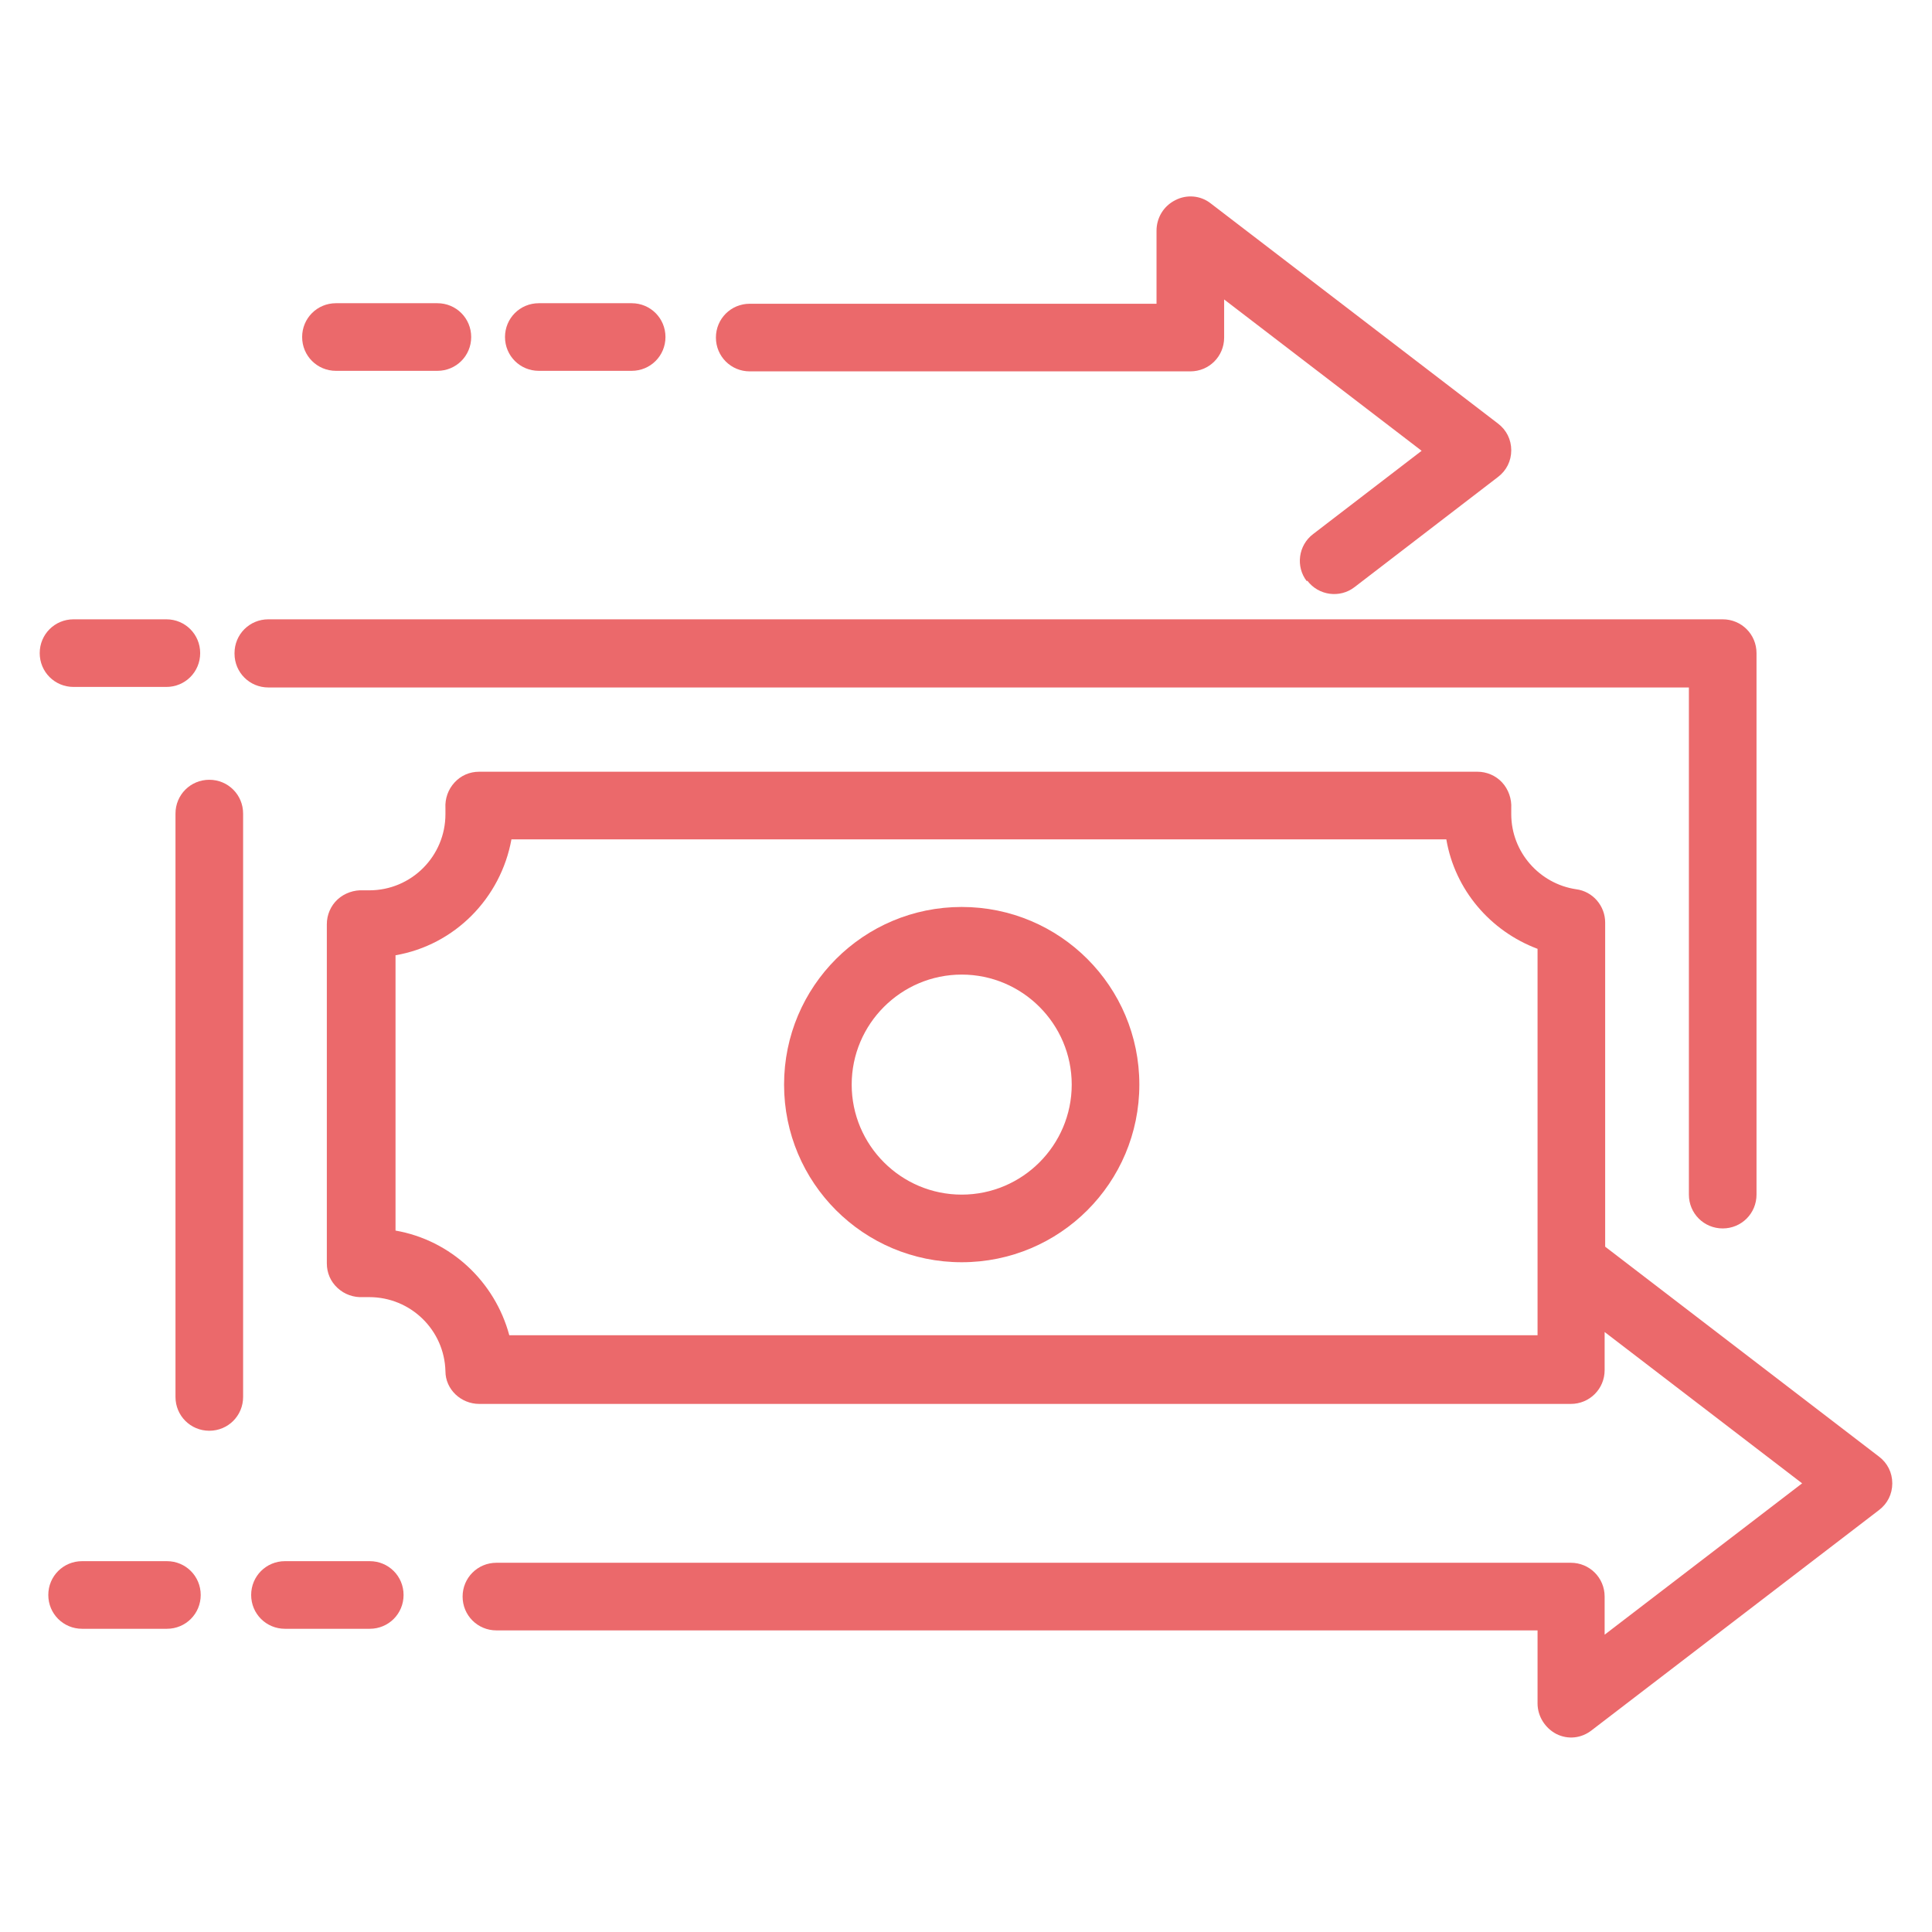
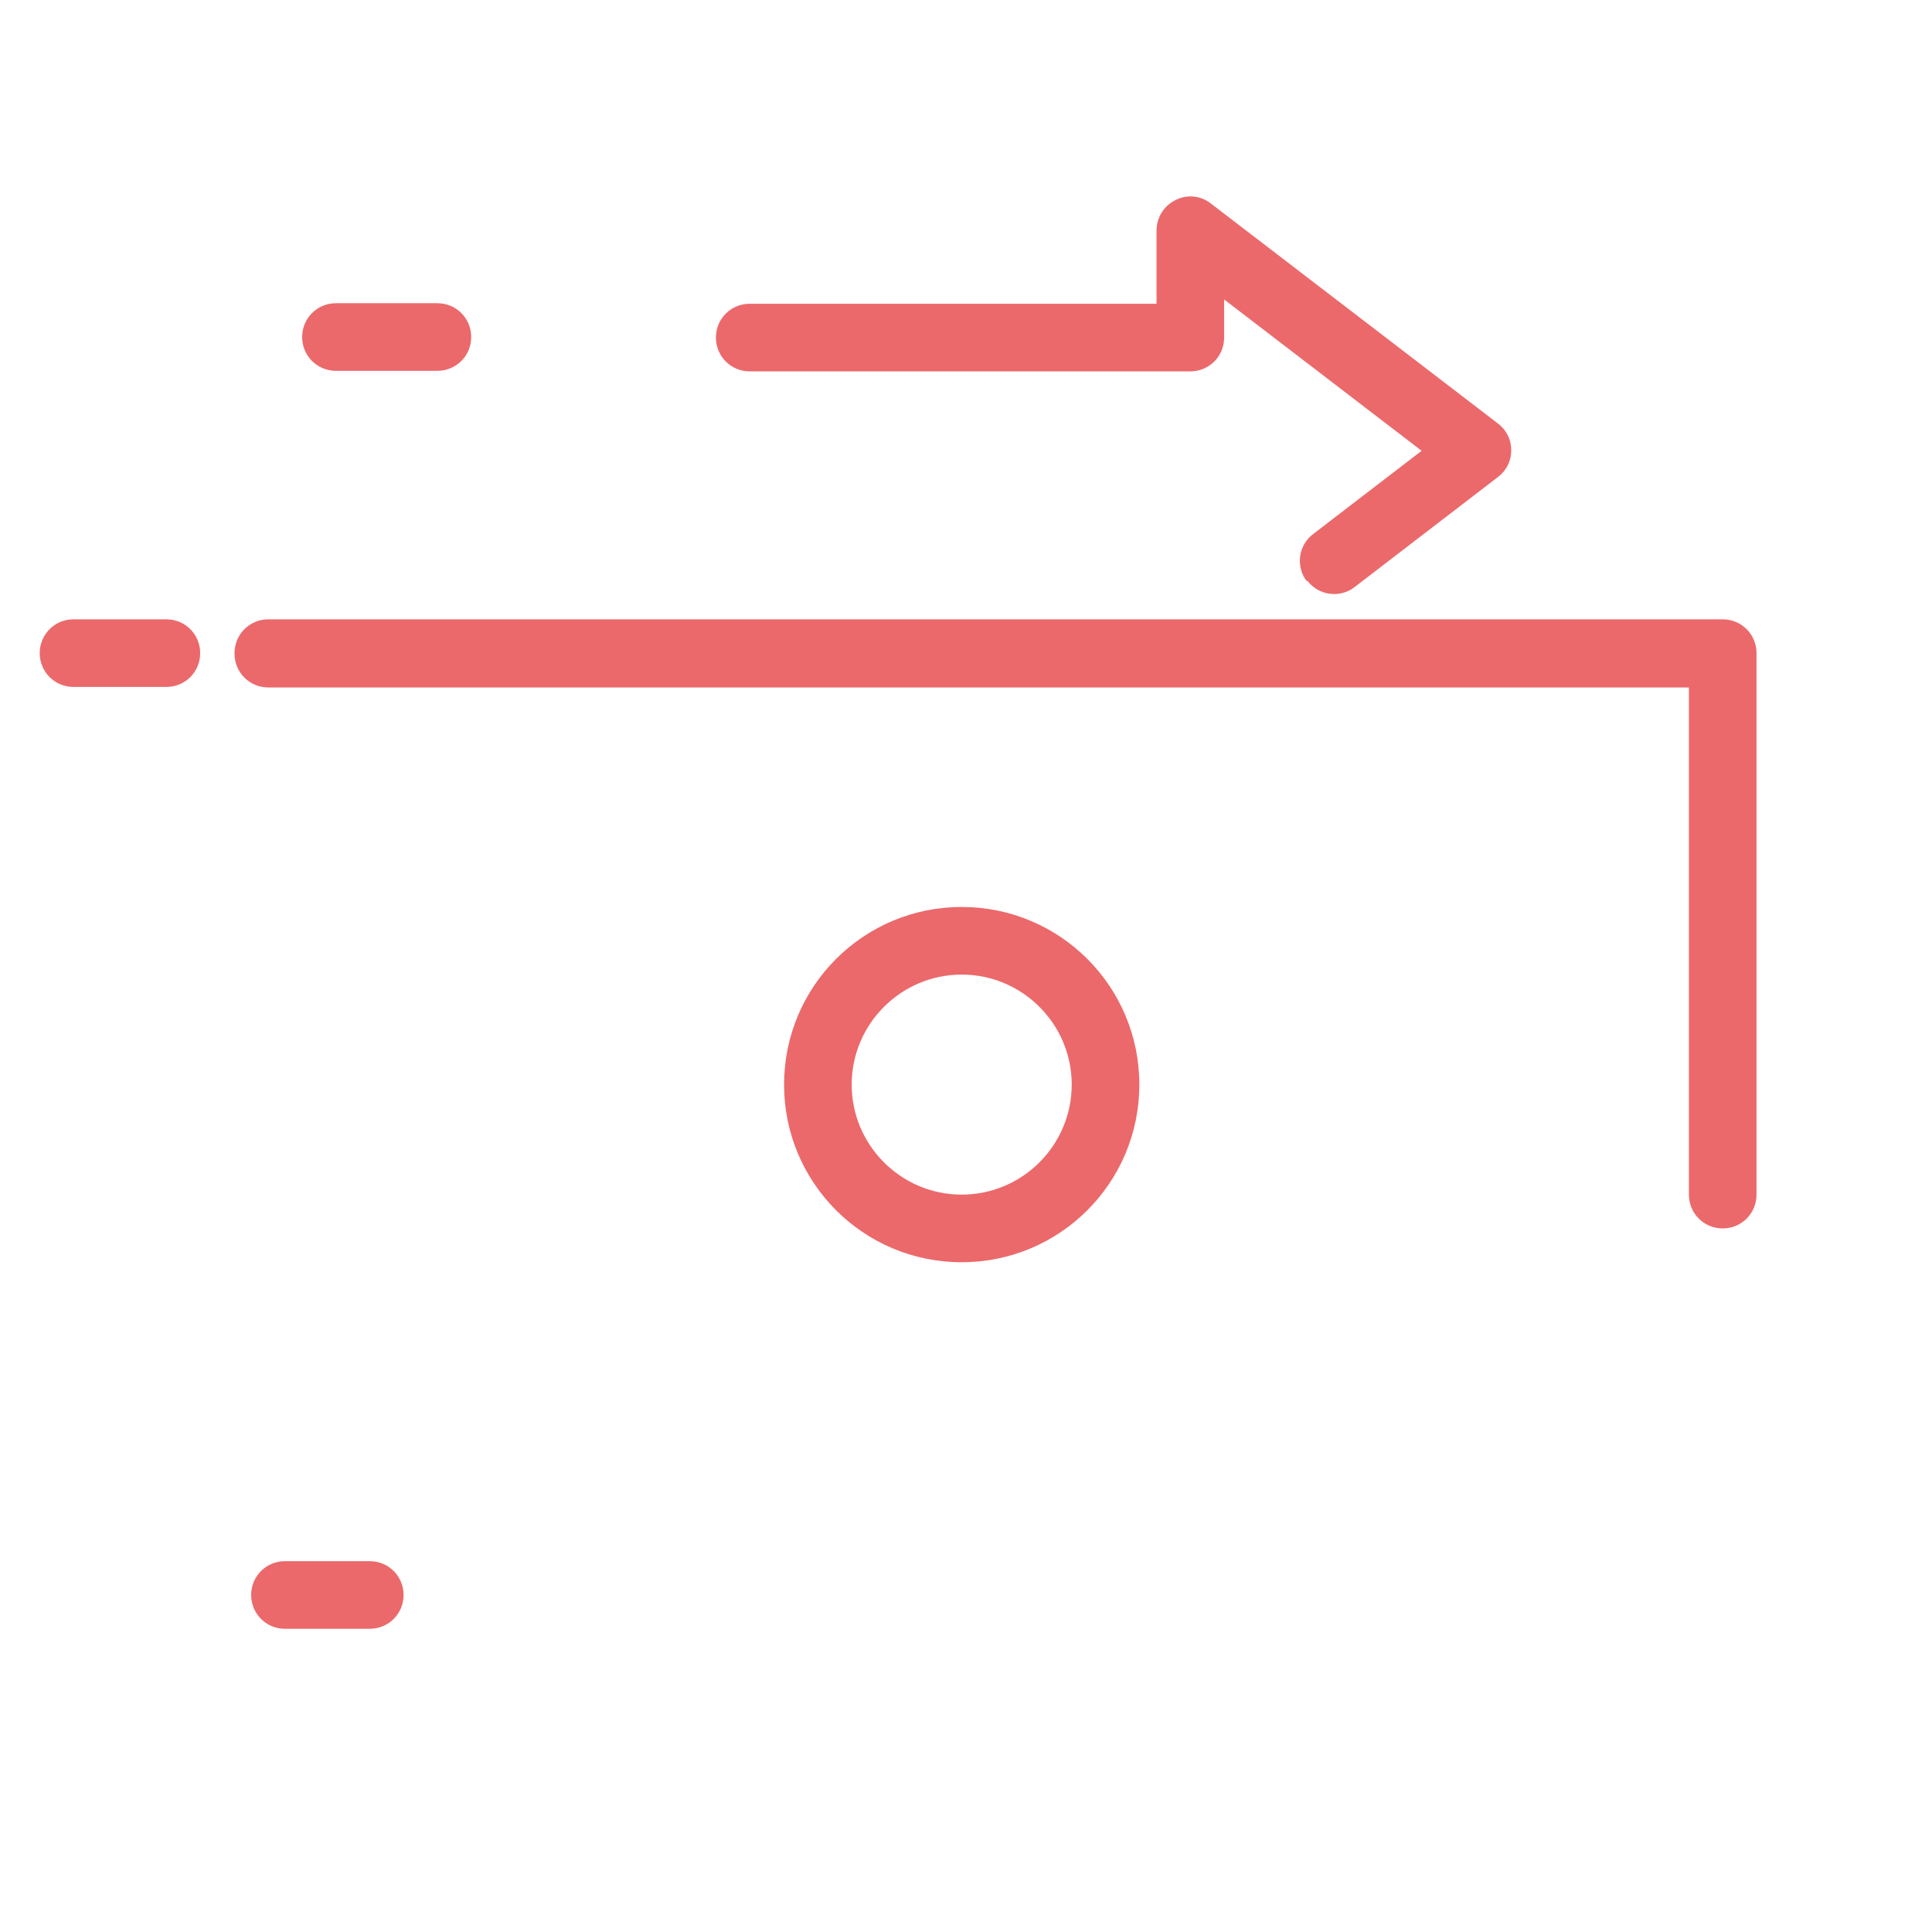
<svg xmlns="http://www.w3.org/2000/svg" id="Layer_1" data-name="Layer 1" viewBox="0 0 36 36">
  <defs>
    <style>
      .cls-1, .cls-2 {
        fill: #eb696b;
      }

      .cls-2 {
        fill-rule: evenodd;
      }
    </style>
  </defs>
  <path class="cls-1" d="M24.36,10.82c.21.28.61.33.88.12l2.67-2.05c.16-.12.25-.3.25-.5s-.09-.38-.25-.5l-5.35-4.1c-.19-.15-.45-.17-.66-.06-.22.11-.35.33-.35.57v1.36h-7.58c-.35,0-.63.28-.63.63s.28.63.63.63h8.21c.35,0,.63-.28.63-.63v-.71l3.68,2.82-2.02,1.55c-.28.21-.33.61-.12.88h0Z" />
  <path class="cls-1" d="M5.63,6.28c0,.35.28.63.63.63h1.89c.35,0,.63-.28.63-.63s-.28-.63-.63-.63h-1.89c-.35,0-.63.28-.63.63Z" />
-   <path class="cls-1" d="M9.41,6.28c0,.35.28.63.63.63h1.73c.35,0,.63-.28.63-.63s-.28-.63-.63-.63h-1.73c-.35,0-.63.28-.63.63Z" />
  <path class="cls-1" d="M.74,12.17c0-.35.28-.63.63-.63h1.73c.35,0,.63.28.63.63s-.28.63-.63.63h-1.73c-.35,0-.63-.28-.63-.63Z" />
  <path class="cls-1" d="M4.37,12.17c0-.35.28-.63.63-.63h27.1c.35,0,.63.28.63.63v10.09c0,.35-.28.63-.63.63s-.63-.28-.63-.63v-9.45H5c-.35,0-.63-.28-.63-.63Z" />
-   <path class="cls-1" d="M3.9,14.53c.35,0,.63.28.63.63v10.87c0,.35-.28.63-.63.63s-.63-.28-.63-.63v-10.87c0-.35.28-.63.63-.63Z" />
  <path class="cls-2" d="M17.92,16.9c-1.83,0-3.31,1.48-3.31,3.31s1.48,3.31,3.31,3.31,3.31-1.48,3.31-3.31-1.48-3.31-3.31-3.31ZM15.87,20.21c0-1.13.92-2.05,2.05-2.05s2.05.92,2.05,2.05-.92,2.05-2.05,2.05-2.05-.92-2.05-2.05Z" />
-   <path class="cls-2" d="M29.91,23.2v-6.01c0-.31-.23-.58-.54-.62-.68-.1-1.21-.69-1.21-1.4,0-.04,0-.07,0-.11.01-.17-.05-.35-.17-.48-.12-.13-.29-.2-.46-.2H8.93c-.18,0-.34.07-.46.2s-.18.3-.17.48c0,.04,0,.07,0,.11,0,.78-.63,1.42-1.42,1.42-.04,0-.07,0-.11,0-.17-.01-.35.05-.48.17-.13.12-.2.29-.2.46v6.32c0,.18.07.34.2.46s.3.18.48.17c.04,0,.07,0,.11,0,.77,0,1.4.61,1.42,1.38,0,.34.29.61.63.61h20.34c.35,0,.63-.28.63-.63v-.71l3.68,2.82-3.68,2.82v-.71c0-.35-.28-.63-.63-.63H9.25c-.35,0-.63.28-.63.63s.28.63.63.63h19.4v1.36c0,.24.14.46.35.57.22.11.47.08.66-.07l5.35-4.1c.16-.12.25-.3.25-.5s-.09-.38-.25-.5l-5.1-3.91ZM28.65,24.88v-7.2c-.88-.33-1.54-1.1-1.7-2.04H9.53c-.2,1.1-1.06,1.97-2.16,2.16v5.13c1.03.18,1.85.95,2.12,1.95h19.17Z" />
-   <path class="cls-1" d="M.9,29.72c0-.35.28-.63.63-.63h1.58c.35,0,.63.28.63.63s-.28.63-.63.63h-1.58c-.35,0-.63-.28-.63-.63Z" />
  <path class="cls-1" d="M4.68,29.72c0-.35.28-.63.63-.63h1.58c.35,0,.63.28.63.63s-.28.63-.63.63h-1.58c-.35,0-.63-.28-.63-.63Z" />
</svg>